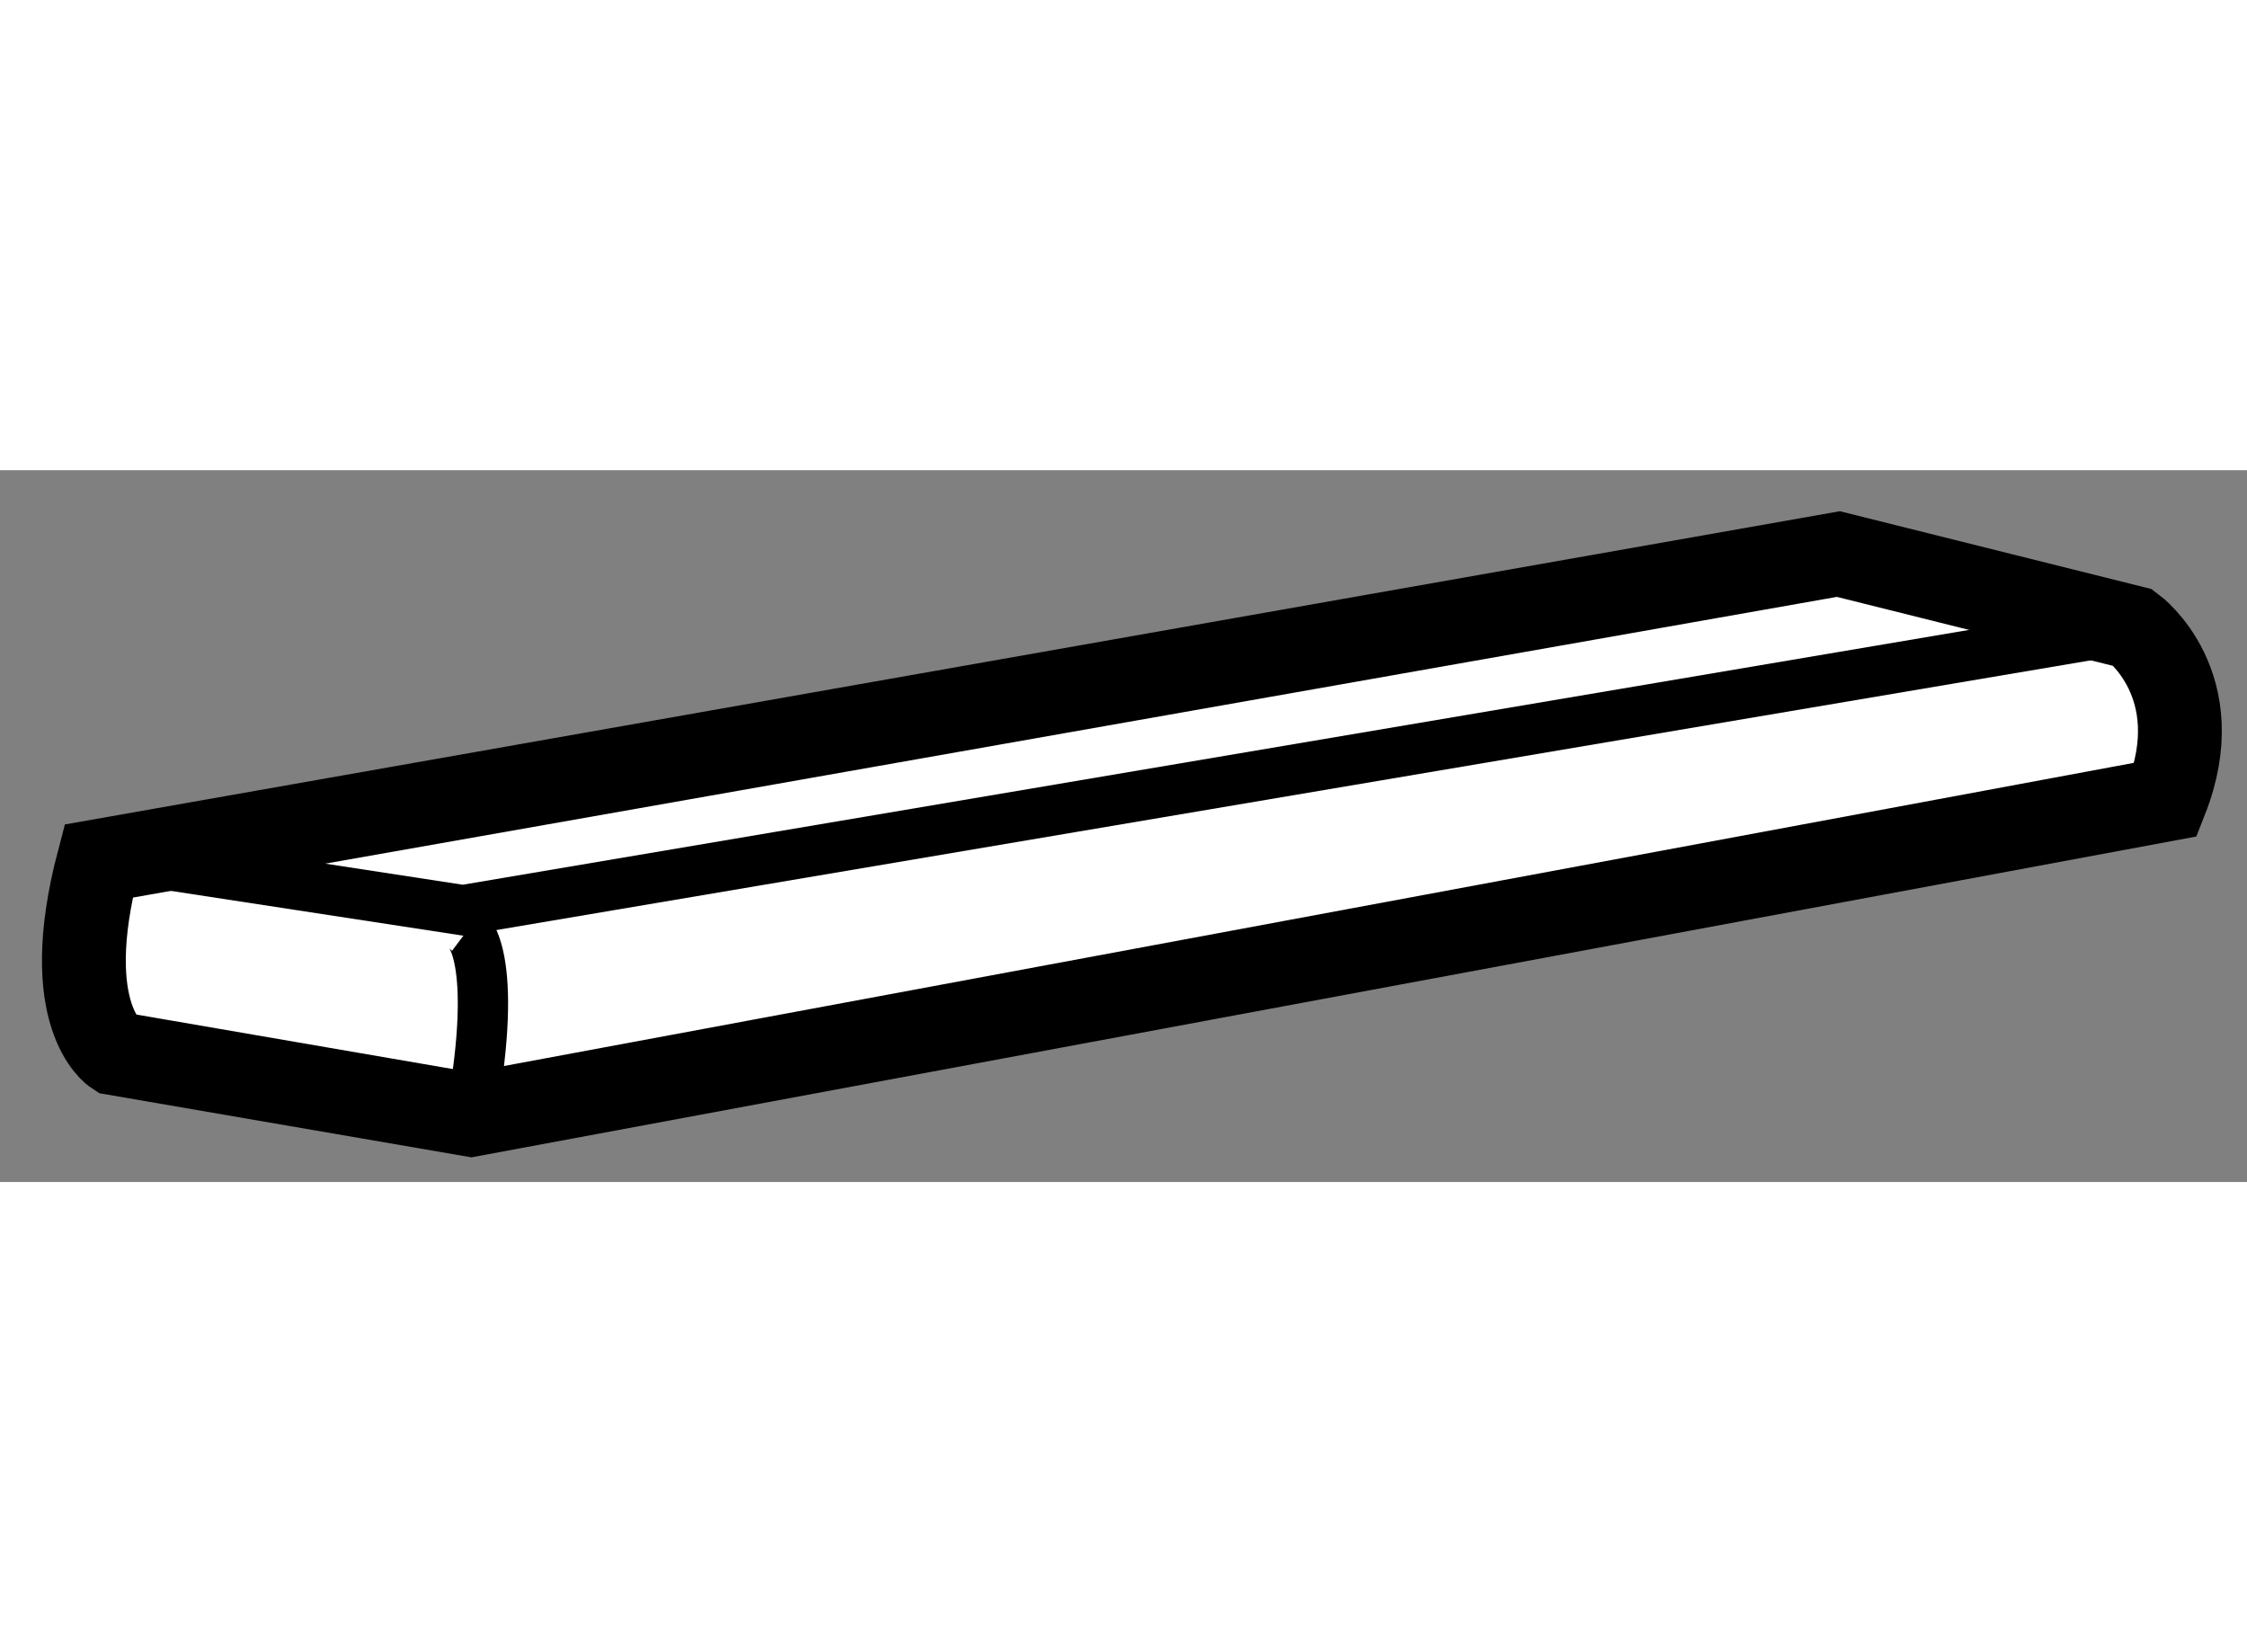
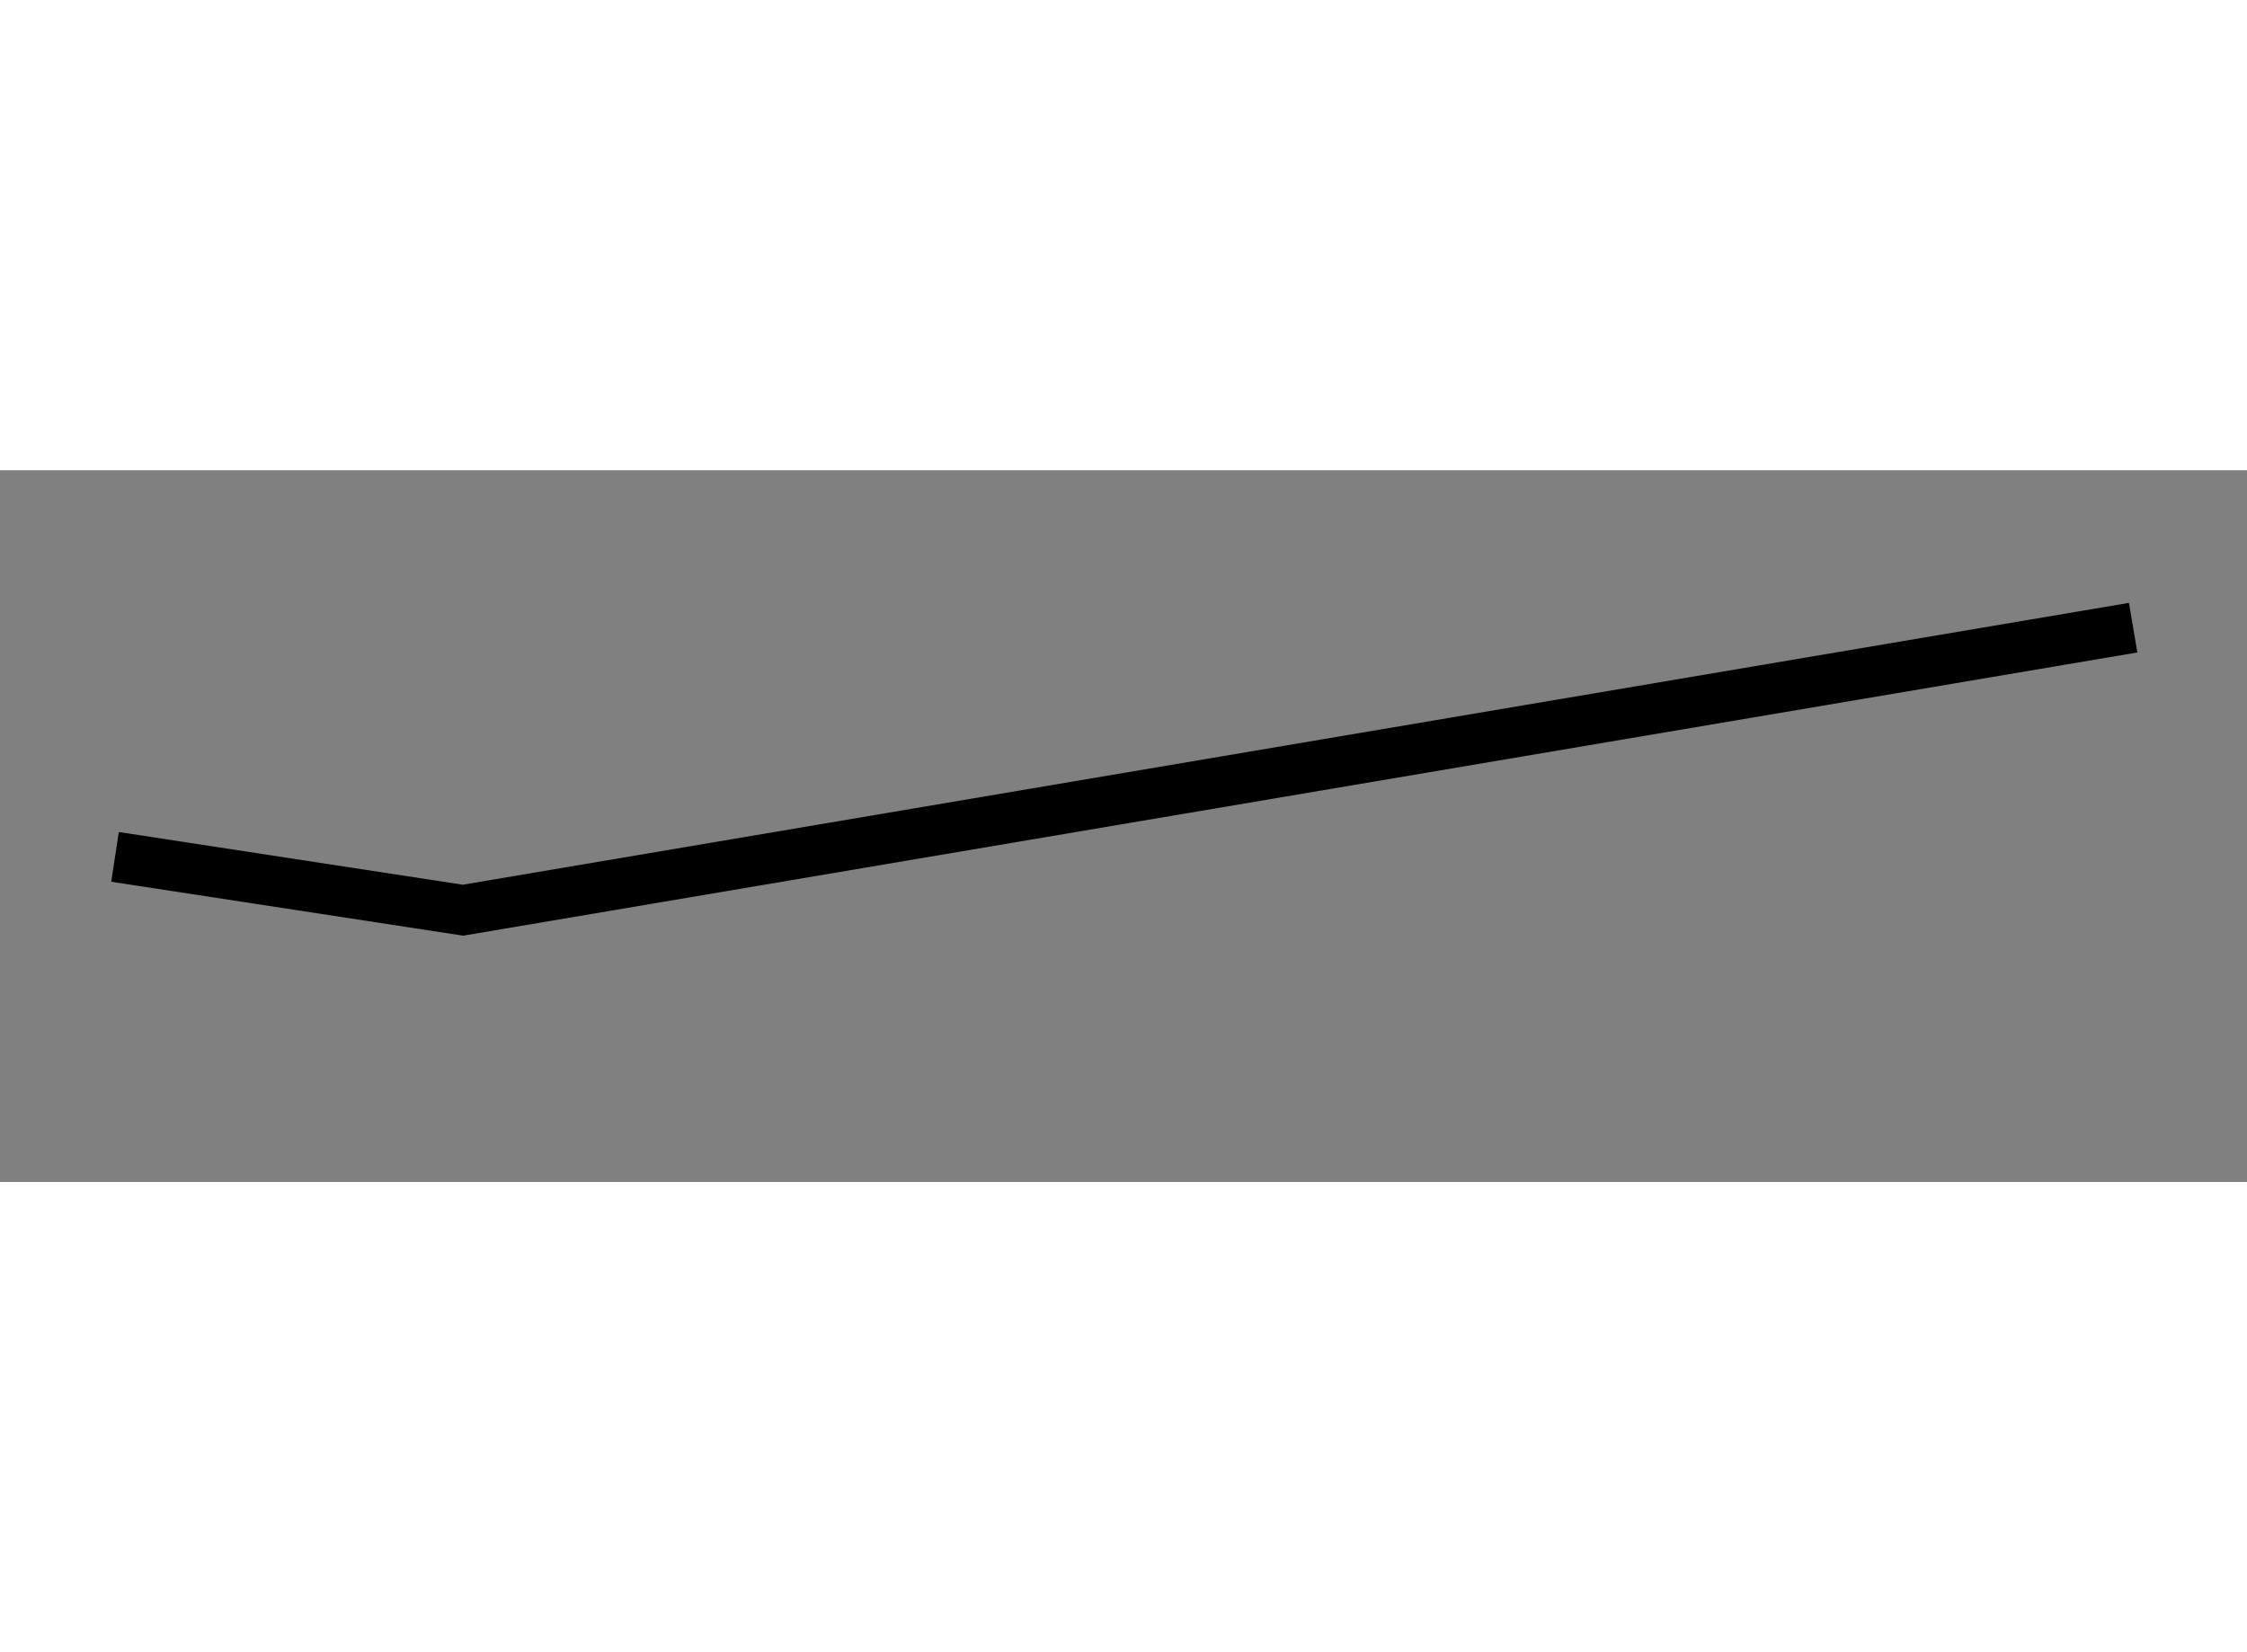
<svg xmlns="http://www.w3.org/2000/svg" version="1.1" x="0px" y="0px" width="244.8px" height="180px" viewBox="48.29 19.702 13.401 4.245" enable-background="new 0 0 244.8 180" xml:space="preserve">
  <rect x="48.29" y="19.702" width="13.401" height="4.245" fill="#808080" stroke="none" />
  <g>
-     <path fill="#FFFFFF" stroke="#000000" stroke-width="0.5" d="M48.878,22.033l10.376-1.831l1.758,0.439    c0,0,0.464,0.342,0.195,1.025L51.1,23.546l-2.124-0.366C48.976,23.18,48.634,22.96,48.878,22.033z" />
    <polyline fill="none" stroke="#000000" stroke-width="0.3" points="48.976,22.008 51.051,22.326 61.012,20.641   " />
-     <path fill="none" stroke="#000000" stroke-width="0.3" d="M51.076,22.448c0,0,0.195,0.146,0.024,1.099" />
  </g>
</svg>